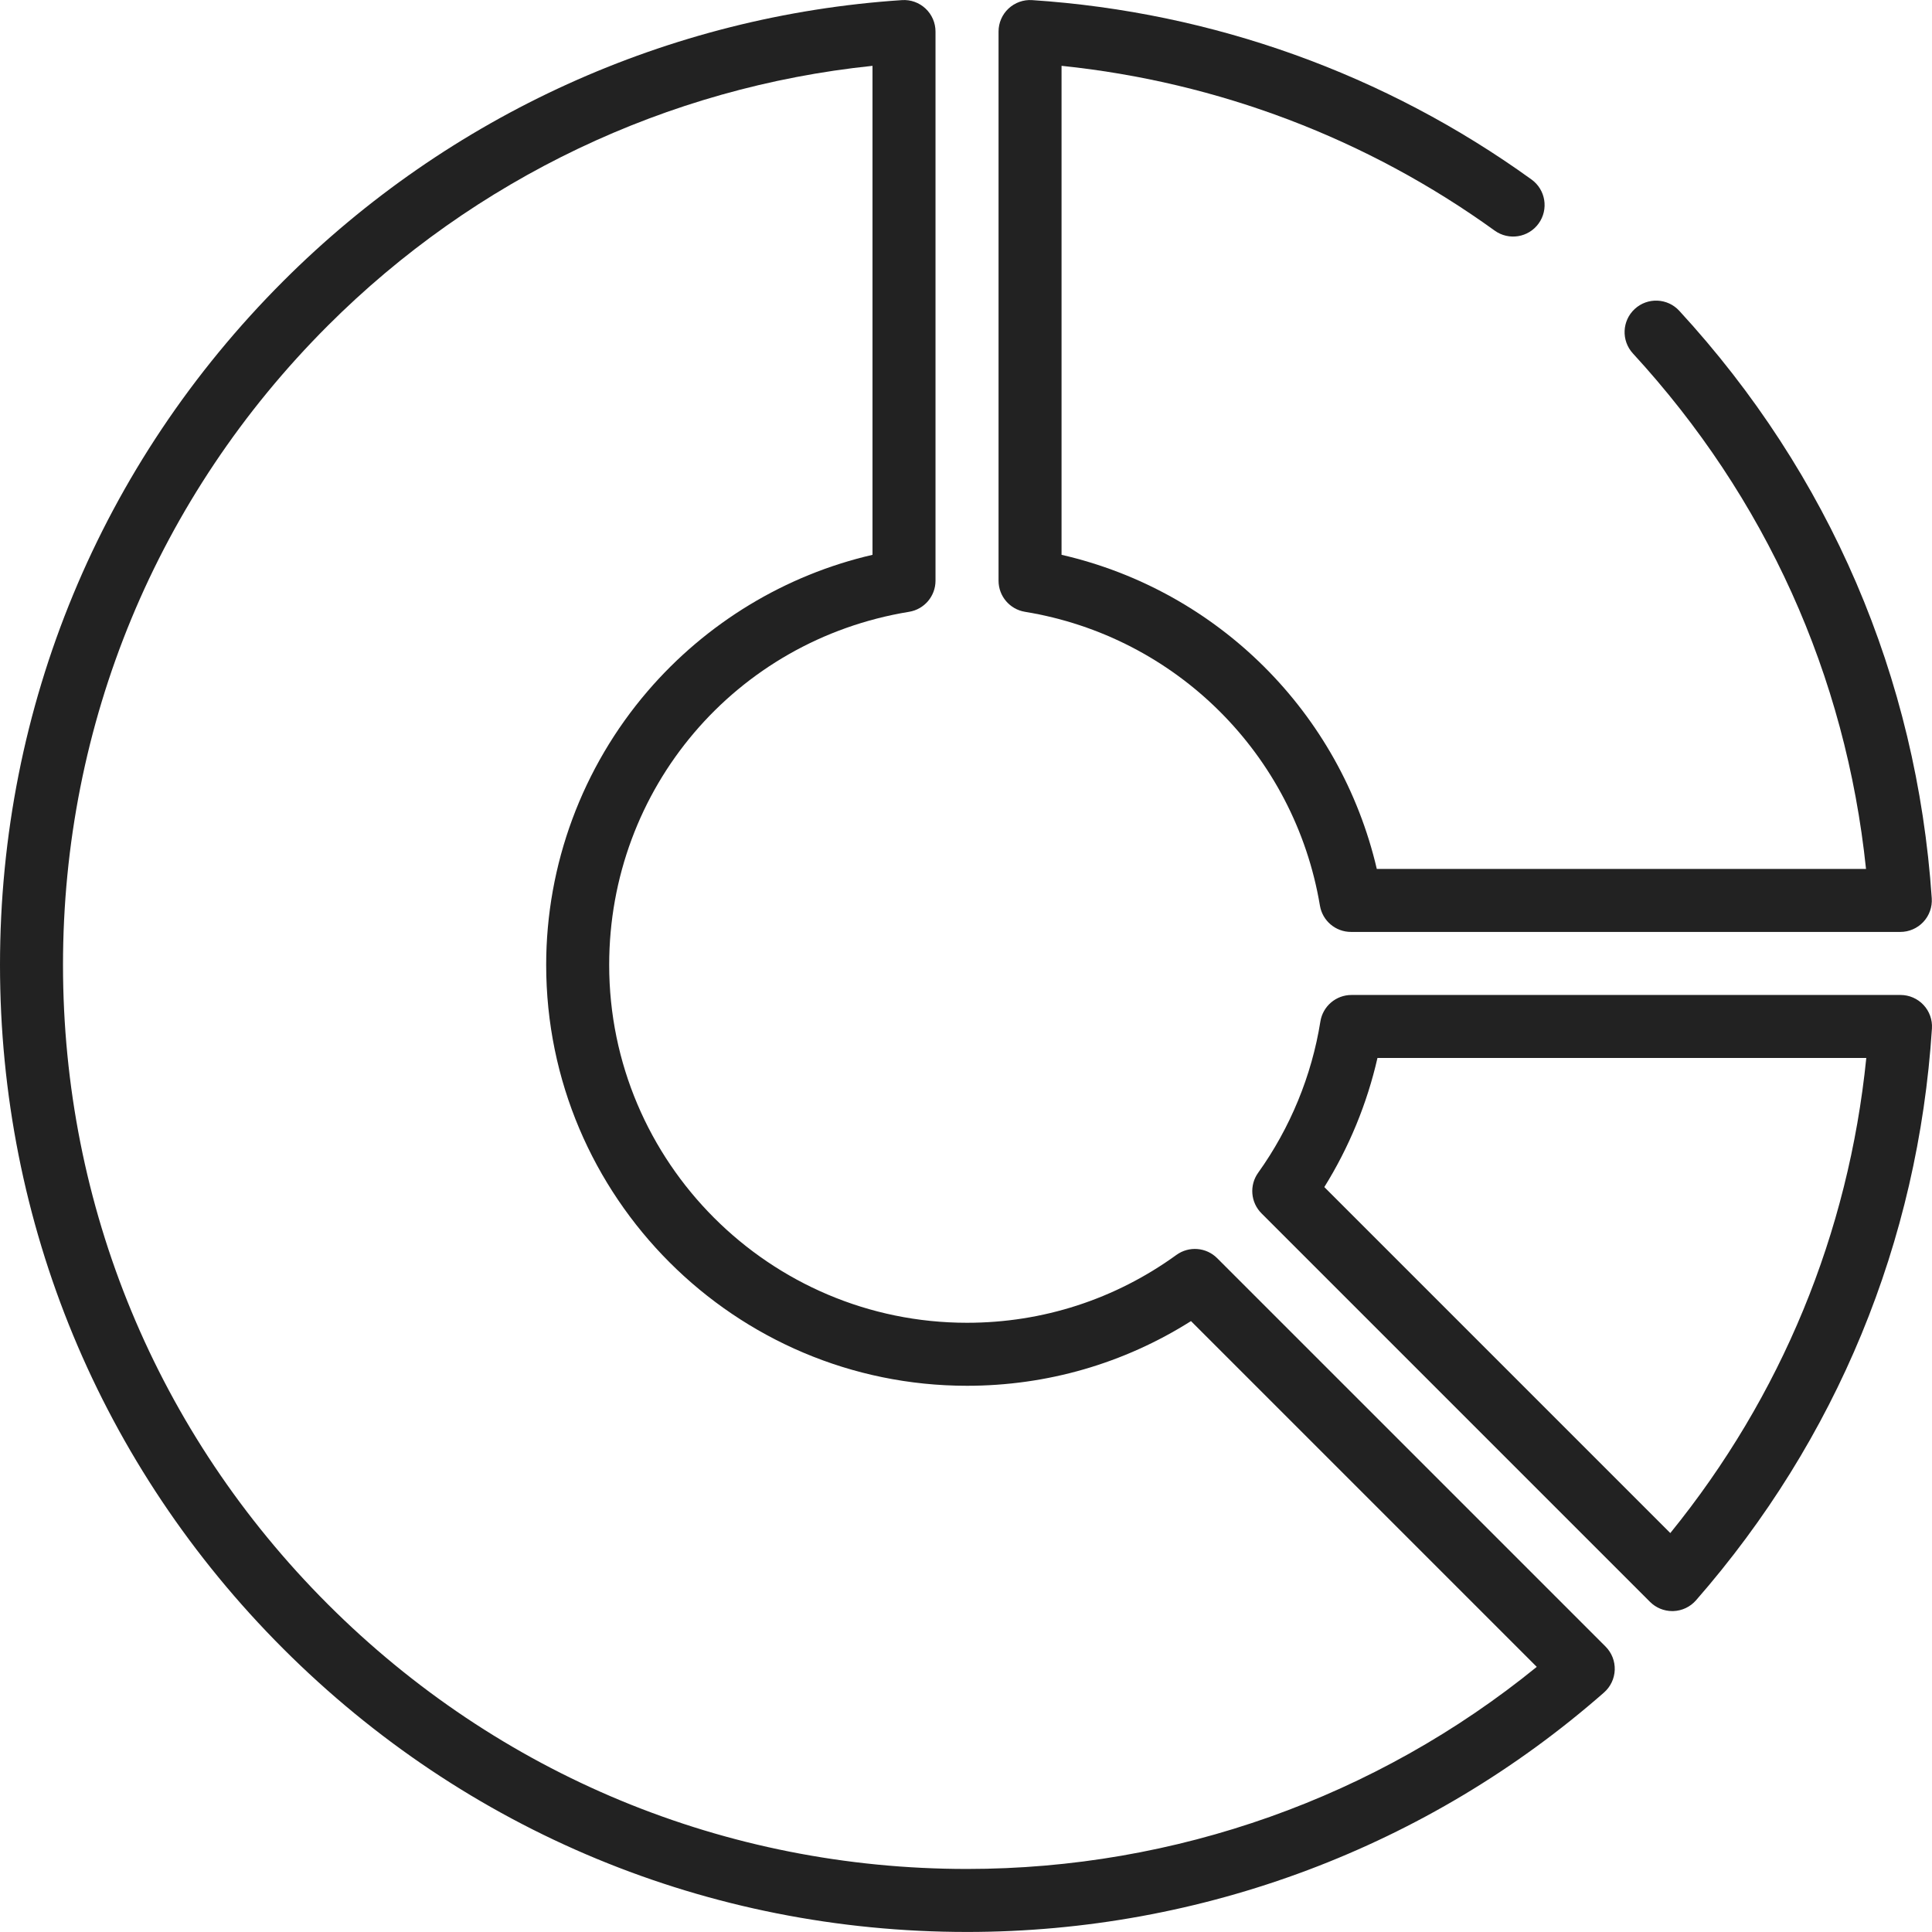
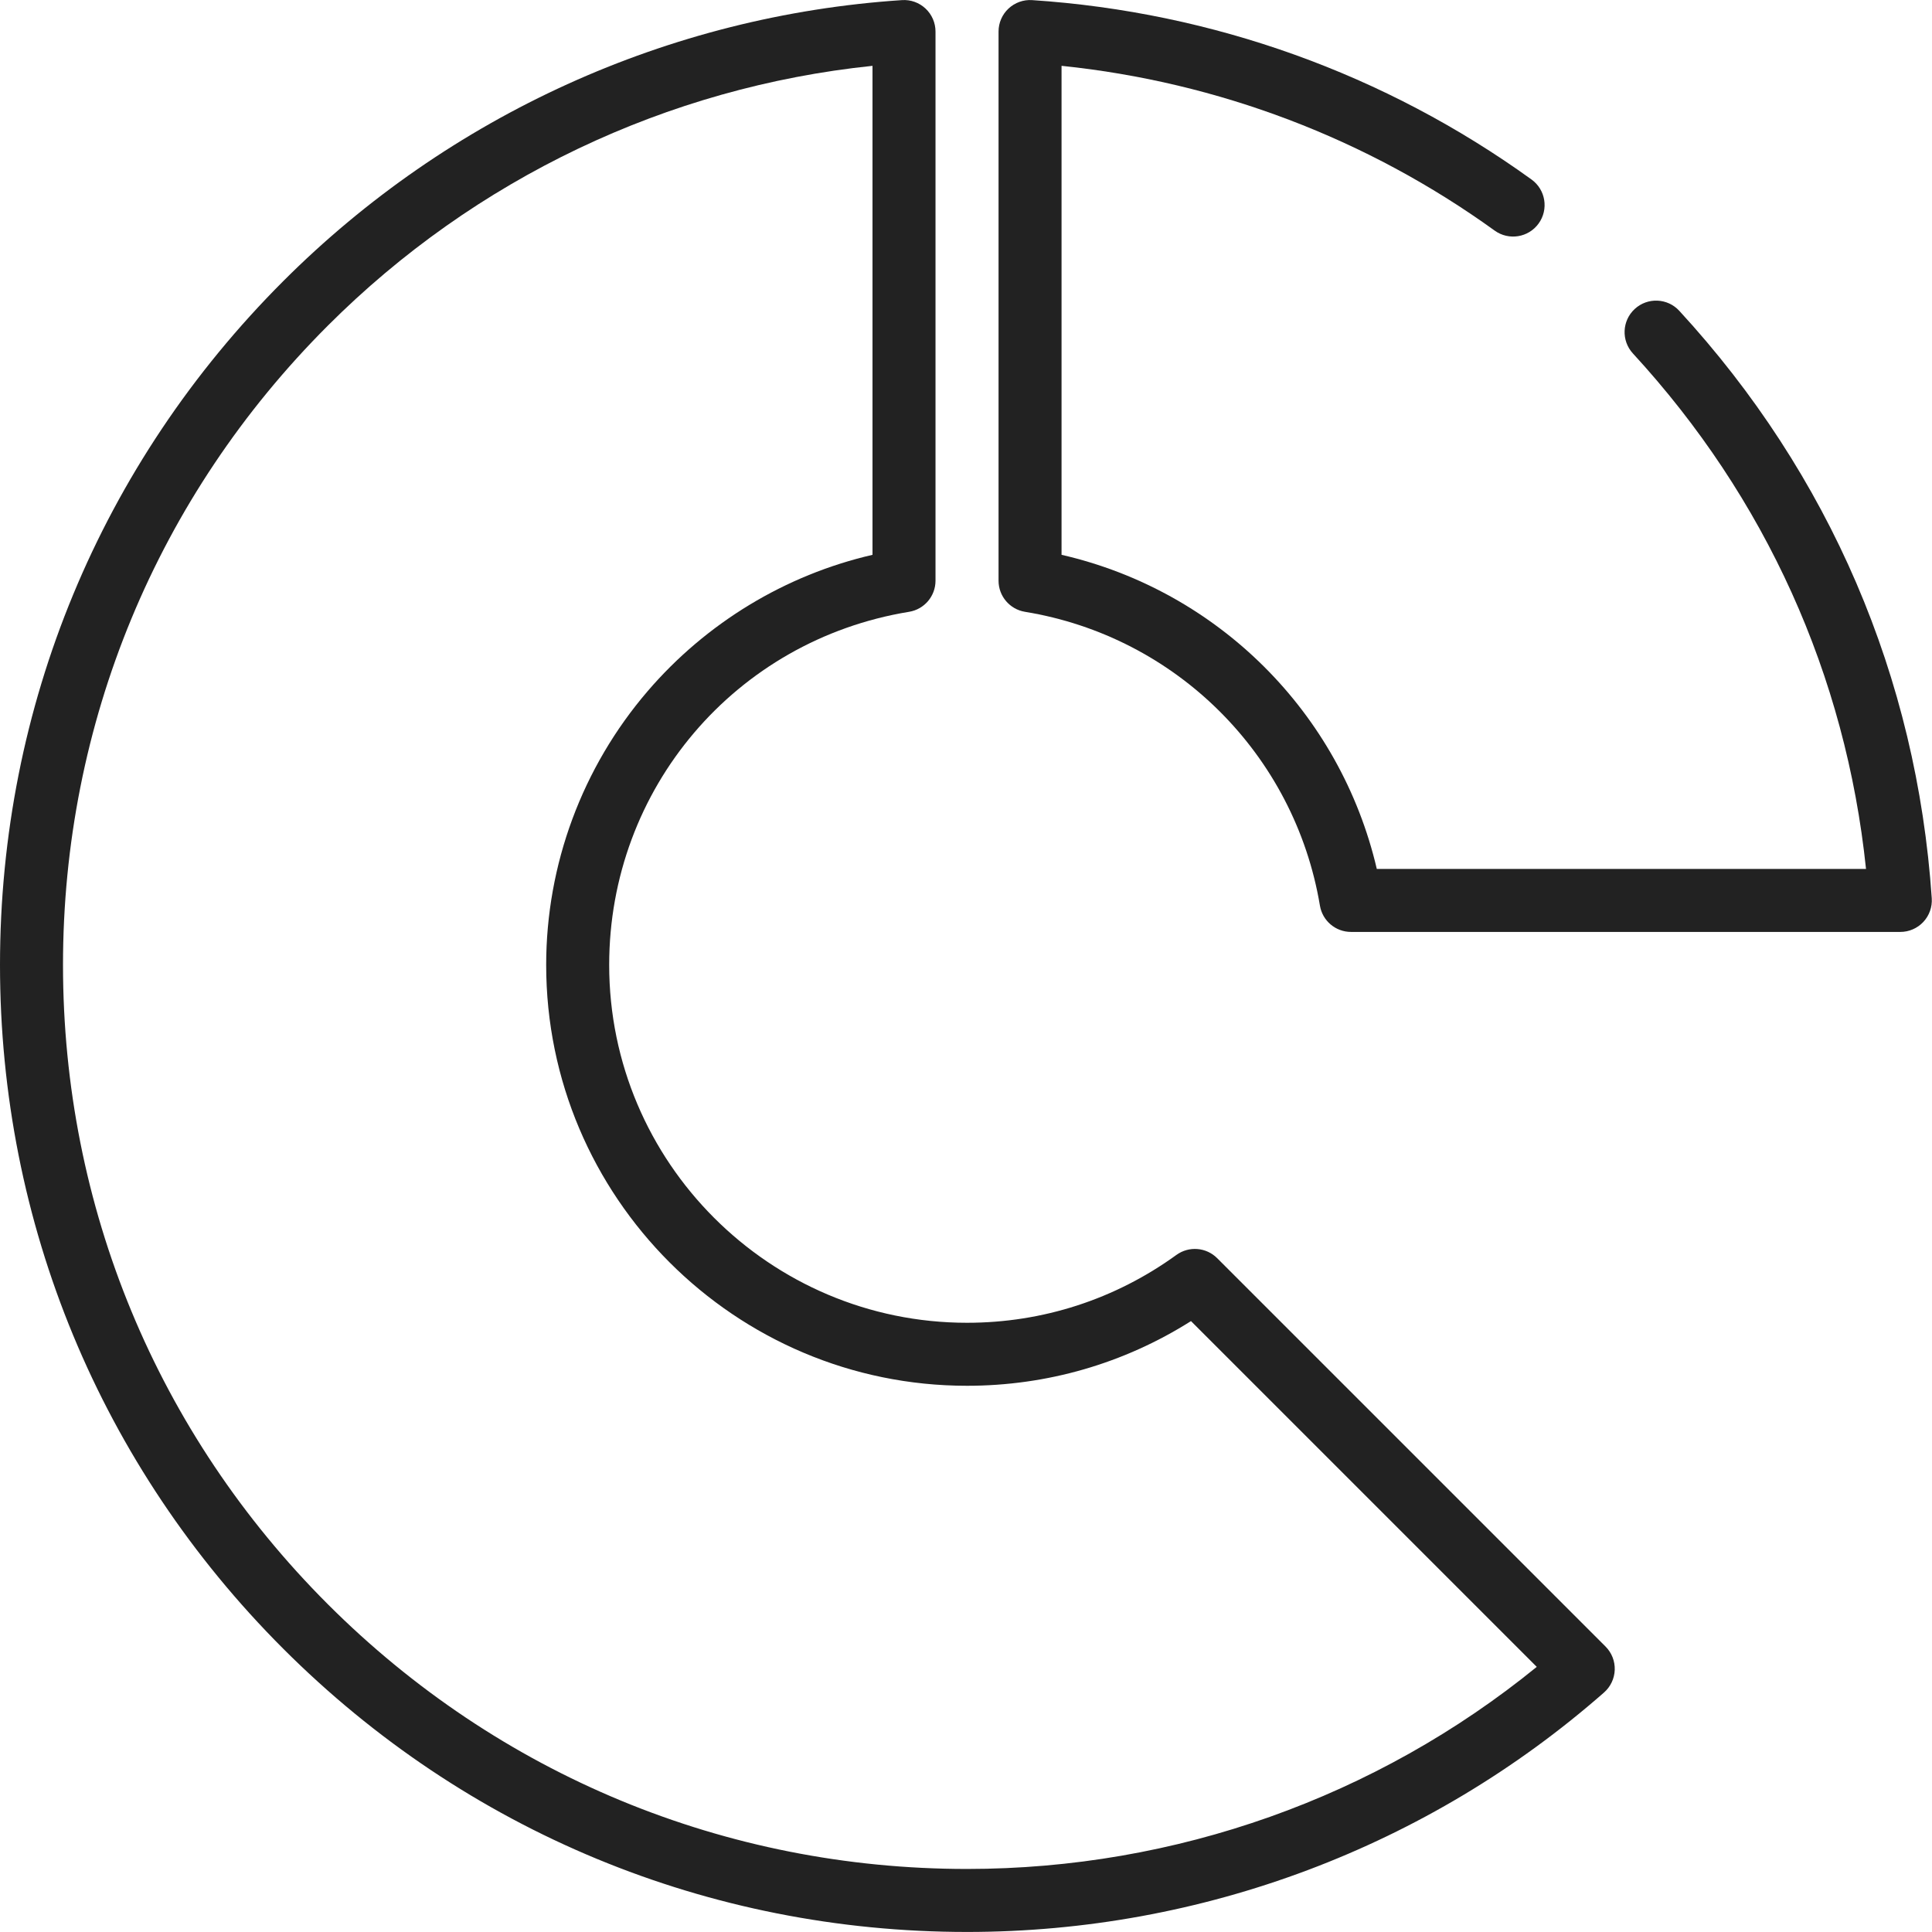
<svg xmlns="http://www.w3.org/2000/svg" version="1.1" width="512" height="512" x="0" y="0" viewBox="0 0 511.999 511.999" style="enable-background:new 0 0 512 512" xml:space="preserve" class="">
  <g>
    <g>
      <g>
        <path d="M511.934,238.057c-3.964-58.592-27.101-112.43-66.912-155.693c-3.121-3.393-8.404-3.613-11.795-0.49    c-3.393,3.122-3.613,8.402-0.49,11.795c35.18,38.235,56.431,85.302,61.775,136.604H364.866    c-9.666-41.405-42.109-73.73-83.546-83.242V17.444c41.5,4.293,81.016,19.299,114.779,43.667c3.74,2.697,8.957,1.857,11.655-1.882    c2.699-3.74,1.855-8.957-1.882-11.655C367.159,19.633,321.395,3.193,273.523,0.03c-2.303-0.152-4.568,0.658-6.254,2.235    c-1.687,1.578-2.643,3.786-2.643,6.095v145.535c0,4.089,2.964,7.578,7.001,8.238c40.051,6.547,71.465,37.839,78.169,77.867    c0.672,4.023,4.154,6.969,8.232,6.969h145.577c2.312,0,4.521-0.959,6.1-2.649C511.282,242.63,512.09,240.363,511.934,238.057z" fill="#222222" data-original="#000000" style="" class="" />
      </g>
    </g>
    <g>
      <g>
-         <path d="M509.742,266.315c-1.578-1.683-3.783-2.638-6.091-2.638H358.157c-4.103,0-7.598,2.981-8.243,7.033    c-2.288,14.351-7.99,28.209-16.488,40.078c-2.379,3.32-2.005,7.875,0.884,10.763l102.96,102.96    c1.568,1.567,3.693,2.444,5.904,2.444c0.092,0,0.187-0.001,0.279-0.004c2.311-0.079,4.484-1.111,6.005-2.851    c37.258-42.626,58.88-95.028,62.525-151.539C512.13,270.26,511.32,267.999,509.742,266.315z M442.648,406.276l-91.691-91.691    c6.555-10.528,11.34-22.153,14.085-34.213h129.545C489.889,326.831,472.07,370.032,442.648,406.276z" fill="#222222" data-original="#000000" style="" class="" />
-       </g>
+         </g>
    </g>
    <g>
      <g>
        <path d="M425.482,436.348L322.56,333.426c-2.9-2.899-7.476-3.265-10.8-0.858c-16.243,11.763-35.431,17.981-55.489,17.981    c-52.291,0-94.832-42.542-94.832-94.832c0-46.697,33.425-86.054,79.478-93.582c4.037-0.659,7.001-4.147,7.001-8.238V8.361    c0-2.311-0.957-4.517-2.643-6.095s-3.946-2.393-6.255-2.235C177.231,4.114,119.003,30.564,75.06,74.507    C26.657,122.909,0,187.264,0,255.717s26.657,132.808,75.06,181.211s112.758,75.06,181.211,75.06    c62.247,0,122.199-22.538,168.815-63.463c1.735-1.524,2.76-3.696,2.836-6.003C427.998,440.216,427.114,437.981,425.482,436.348z     M256.271,495.292c-63.993,0-124.156-24.92-169.406-70.17C41.616,379.872,16.696,319.71,16.696,255.717    s24.92-124.155,70.17-169.404c38.964-38.965,89.933-63.216,144.355-68.867h0v129.59c-23.058,5.324-44.012,17.981-59.593,36.133    c-17.337,20.198-26.886,45.961-26.886,72.548c0,61.497,50.032,111.528,111.528,111.528c21.201,0,41.576-5.905,59.355-17.141    l91.632,91.632C364.739,476.335,311.472,495.292,256.271,495.292z" fill="#222222" data-original="#000000" style="" class="" />
      </g>
    </g>
    <g>
</g>
    <g>
</g>
    <g>
</g>
    <g>
</g>
    <g>
</g>
    <g>
</g>
    <g>
</g>
    <g>
</g>
    <g>
</g>
    <g>
</g>
    <g>
</g>
    <g>
</g>
    <g>
</g>
    <g>
</g>
    <g>
</g>
  </g>
</svg>